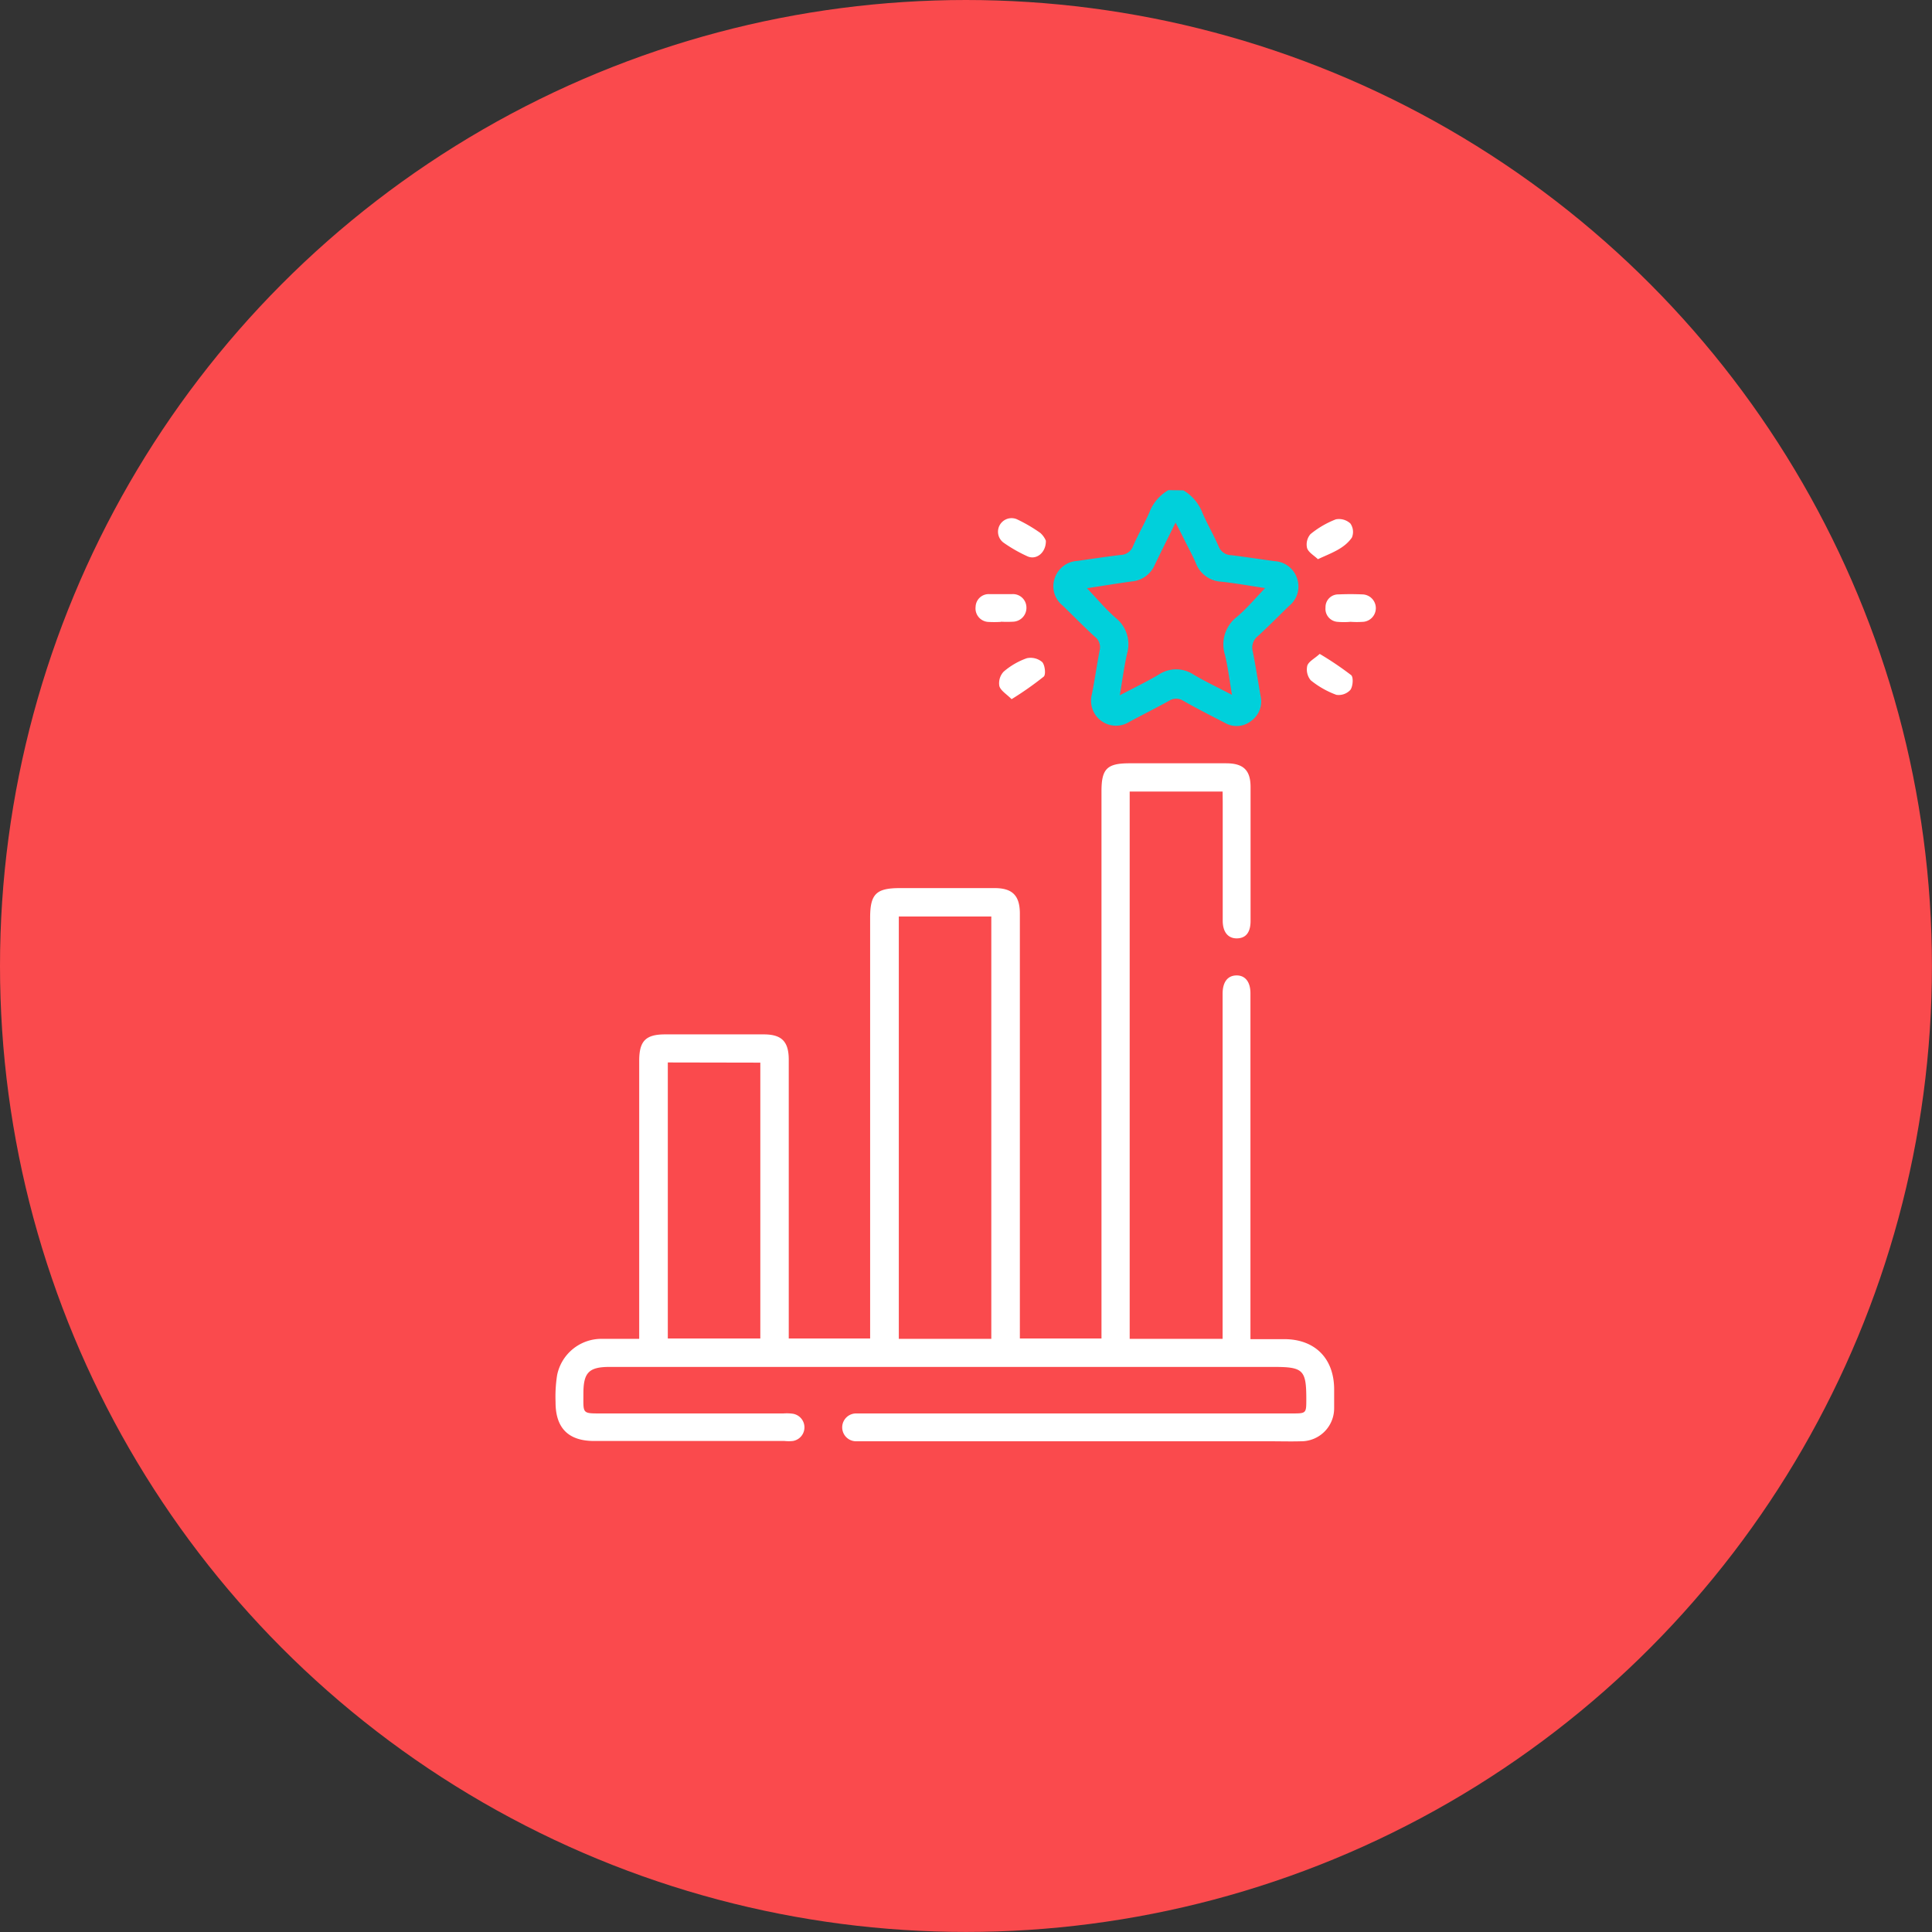
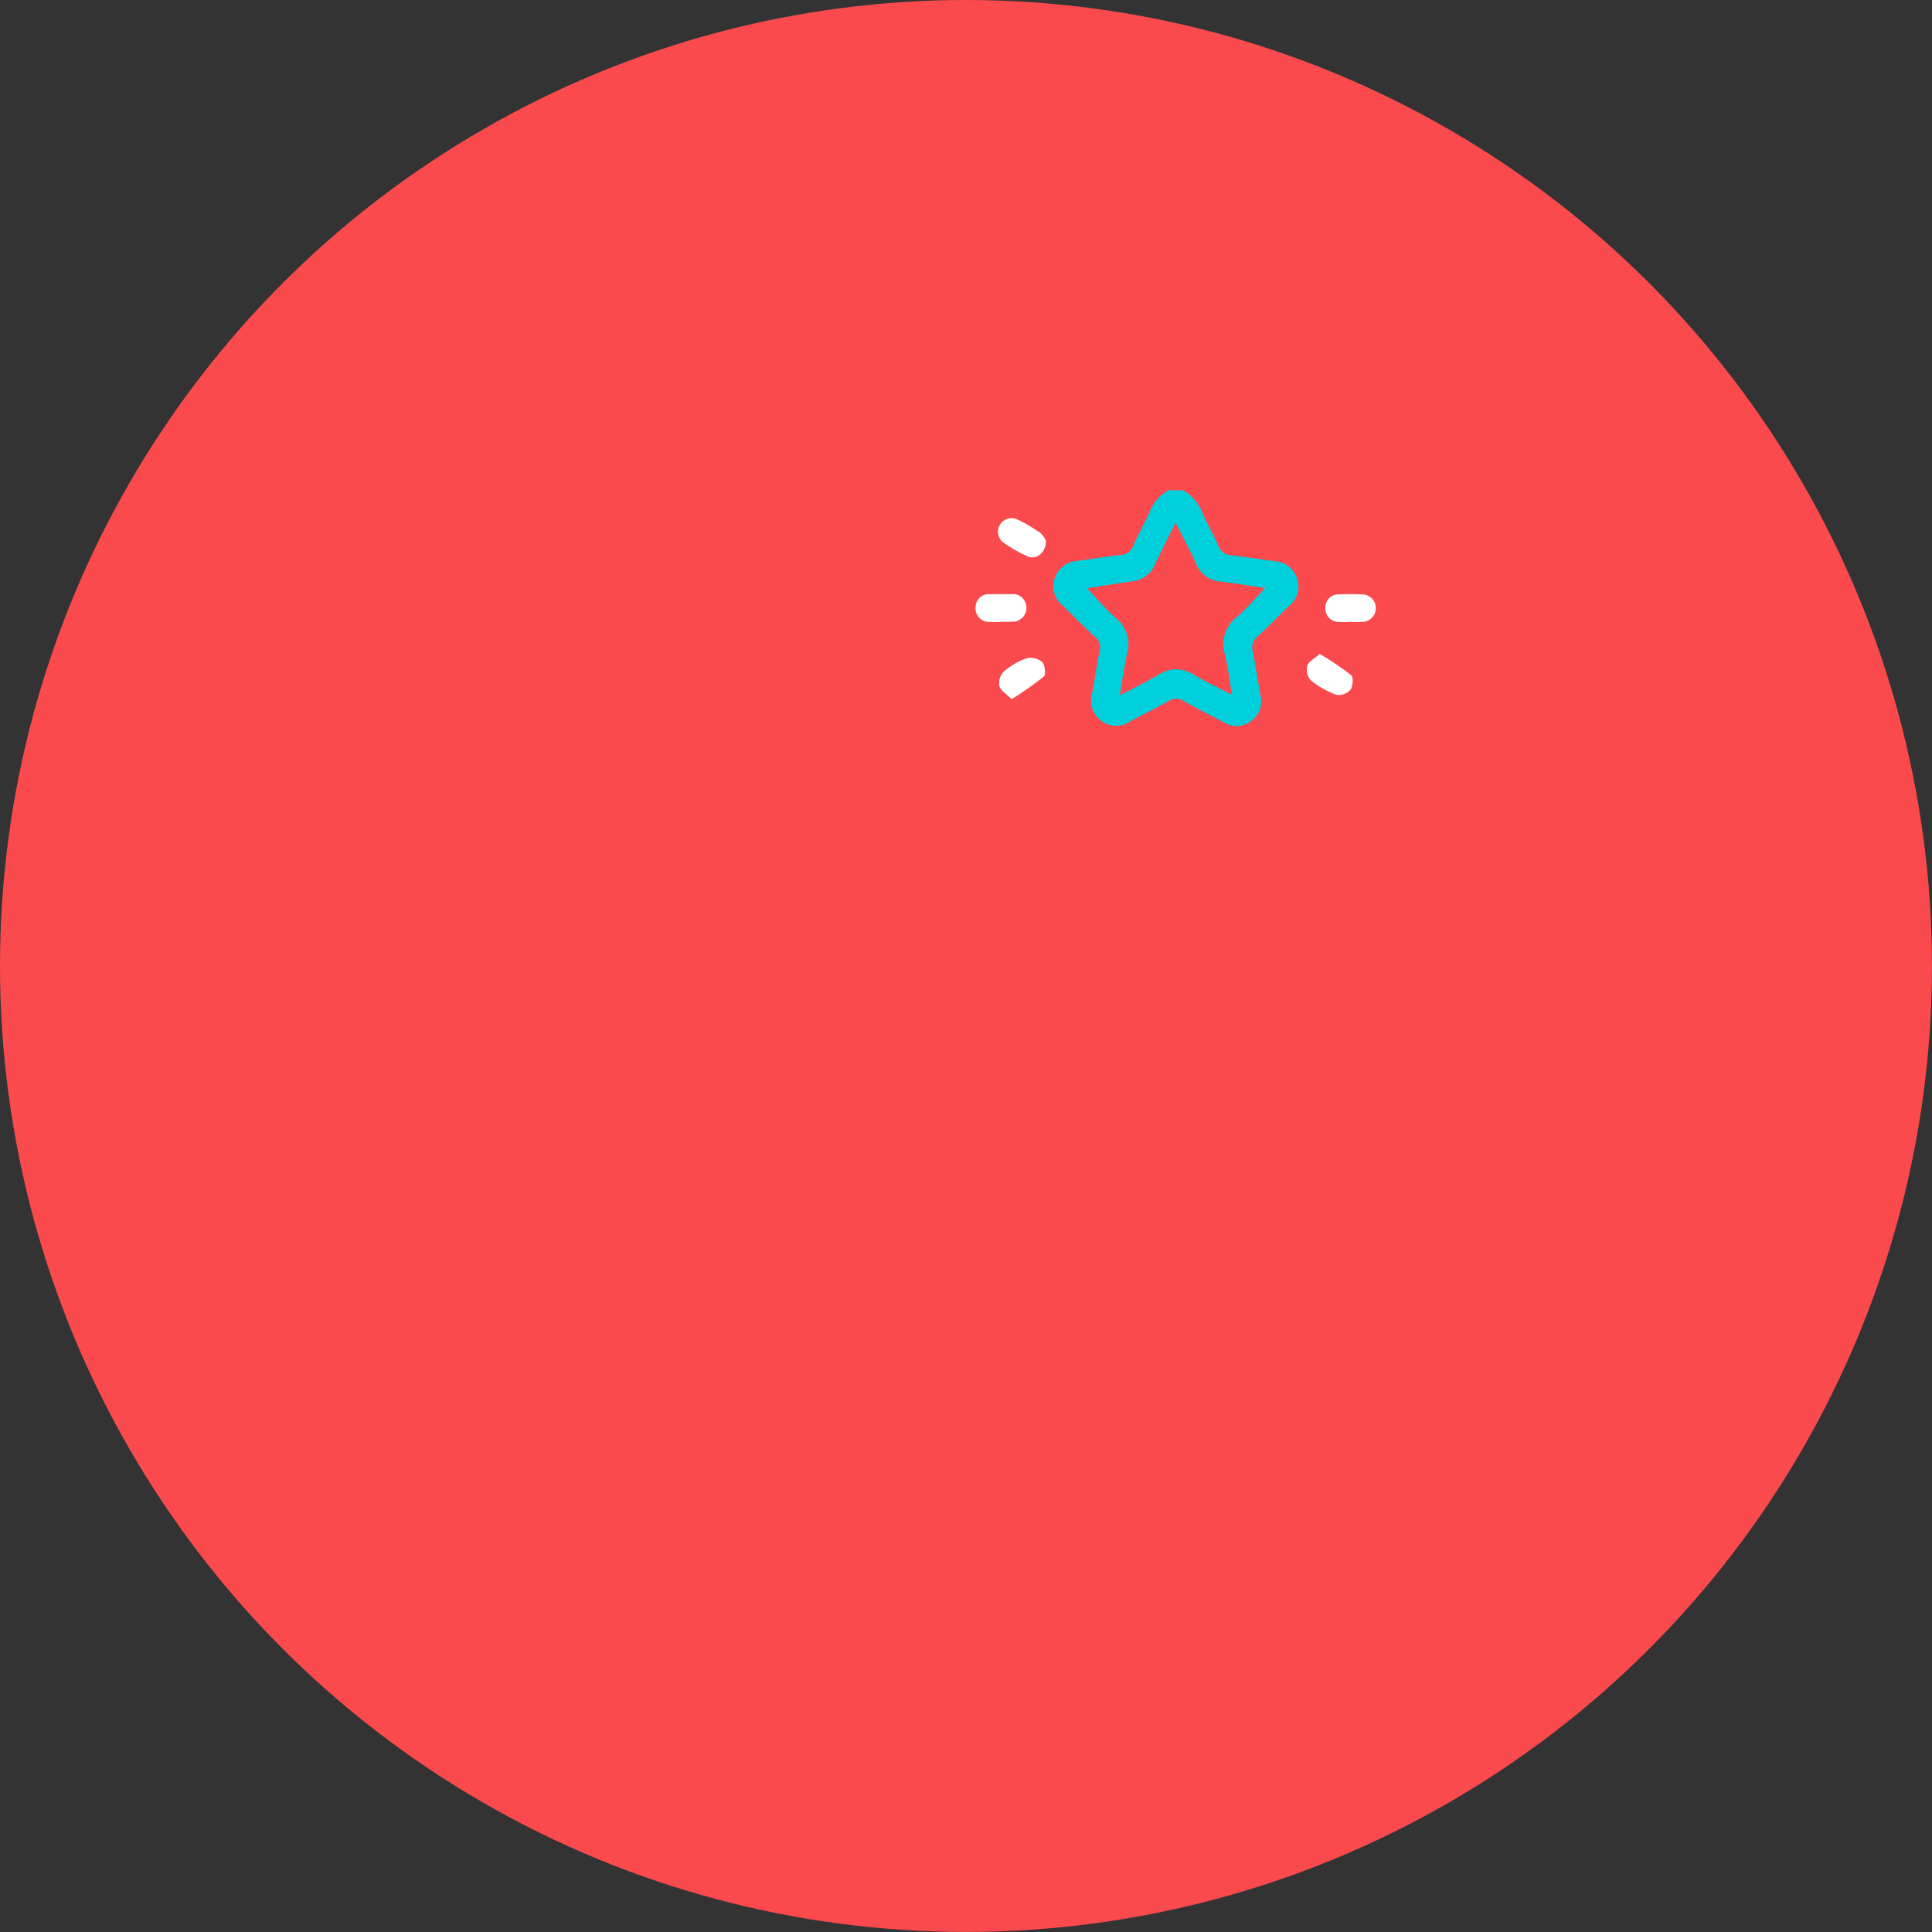
<svg xmlns="http://www.w3.org/2000/svg" viewBox="0 0 324.77 324.77">
  <rect x="0" y="0" width="324.77" height="324.77" fill="#333333" stroke="none" />
  <defs>
    <style>.cls-1{fill:#fa4a4d;}.cls-2{fill:#00d0db;}.cls-3{fill:#fff;}</style>
  </defs>
  <g id="Layer_2" data-name="Layer 2">
    <g id="TEXTS">
      <circle class="cls-1" cx="162.38" cy="162.38" r="162.38" />
      <path class="cls-2" d="M198.93,82.43a7.51,7.51,0,0,1,3.21,3.81c.83,1.9,1.88,3.7,2.71,5.6A2.31,2.31,0,0,0,207,93.33c2.42.3,4.83.67,7.25,1a4.21,4.21,0,0,1,3.82,3,4.15,4.15,0,0,1-1.35,4.5c-1.76,1.7-3.46,3.45-5.27,5.1a2.46,2.46,0,0,0-.86,2.59c.5,2.49.88,5,1.32,7.52a4,4,0,0,1-1.57,4.13,3.9,3.9,0,0,1-4.4.36c-2.35-1.21-4.72-2.41-7-3.71a2.24,2.24,0,0,0-2.45,0c-2.18,1.21-4.41,2.32-6.61,3.5a4.2,4.2,0,0,1-6.33-4.63c.49-2.45.83-4.92,1.3-7.36A2.21,2.21,0,0,0,184,107c-1.84-1.69-3.58-3.48-5.38-5.22a4.12,4.12,0,0,1-1.35-4.49,4.24,4.24,0,0,1,3.84-3c2.41-.34,4.83-.71,7.25-1a2.3,2.3,0,0,0,2.11-1.5c.83-1.9,1.88-3.7,2.72-5.6a7.34,7.34,0,0,1,3.22-3.8ZM182.72,98.88c1.67,1.75,3.14,3.51,4.84,5a5.66,5.66,0,0,1,1.9,6c-.5,2.22-.8,4.48-1.22,7,2.34-1.24,4.5-2.26,6.54-3.48a5.31,5.31,0,0,1,5.86,0c2,1.19,4.16,2.2,6.46,3.41-.42-2.44-.67-4.61-1.18-6.72a5.83,5.83,0,0,1,2-6.39c1.67-1.41,3.09-3.12,4.75-4.84-2.57-.38-5-.83-7.38-1.08a4.84,4.84,0,0,1-4.27-3.12c-.53-1.24-1.18-2.43-1.79-3.64-.49-1-1-2-1.62-3.17-1.27,2.58-2.42,4.85-3.51,7.14a4.62,4.62,0,0,1-3.86,2.75C187.76,98.08,185.26,98.5,182.72,98.88Z" />
-       <path class="cls-3" d="M205.52,133.06H189.9v92h15.62v-58c0-2,.86-3.07,2.33-3.09s2.35,1.09,2.35,3q0,14.44,0,28.89v29.25h5.66c5.16,0,8.37,3.21,8.41,8.36,0,1.09,0,2.18,0,3.28a5.54,5.54,0,0,1-5.58,5.53c-1.72.05-3.44,0-5.16,0H145.29c-.47,0-.94,0-1.4,0a2.34,2.34,0,1,1,.05-4.68c.47,0,.94,0,1.41,0h71.82c2.42,0,2.42,0,2.42-2.41,0-4.9-.51-5.41-5.47-5.41H102.48c-3.48,0-4.41.94-4.41,4.46s-.29,3.36,3.36,3.36h30.29a7.36,7.36,0,0,1,1.56.05,2.32,2.32,0,0,1,0,4.58,6.61,6.61,0,0,1-1.41,0q-16,0-32,0c-4.33,0-6.5-2.18-6.48-6.56a23.26,23.26,0,0,1,.26-4.5,7.6,7.6,0,0,1,7.47-6.11c2,0,4,0,6.33,0V178.31c0-3.32,1.09-4.43,4.37-4.43h16.55c3,0,4.22,1.16,4.22,4.27q0,22.4,0,44.81V225h13.68V154.29c0-4,1-5,5-5h15.93c3,0,4.24,1.27,4.24,4.29V225h13.72V133c0-3.76.93-4.69,4.7-4.69,5.41,0,10.83,0,16.24,0,2.92,0,4.12,1.16,4.12,4q0,11.25,0,22.49c0,1.92-.77,2.9-2.25,2.94s-2.42-1-2.43-2.95q0-10,0-20Zm-38.88,92v-71H151.09v71Zm-54.38-46.46V225h15.55V178.63Z" />
      <path class="cls-3" d="M227,104.53a12.18,12.18,0,0,1-2.18,0,2.19,2.19,0,0,1-2-2.42A2.13,2.13,0,0,1,225,99.92q2-.09,4.05,0a2.31,2.31,0,0,1,.21,4.6,15.08,15.08,0,0,1-2.33,0Z" />
      <path class="cls-3" d="M221.84,109.92a53.43,53.43,0,0,1,5.29,3.57c.41.35.3,1.9-.13,2.48a2.66,2.66,0,0,1-2.36.83,15,15,0,0,1-4.3-2.44,2.82,2.82,0,0,1-.58-2.47C220,111.18,221,110.7,221.84,109.92Z" />
      <path class="cls-3" d="M175.81,90.89c.05,2-1.59,3.3-3.09,2.63a24.65,24.65,0,0,1-4.05-2.32,2.28,2.28,0,0,1,2.21-3.94,25.81,25.81,0,0,1,4,2.33A3.63,3.63,0,0,1,175.81,90.89Z" />
-       <path class="cls-3" d="M221.54,94c-.65-.63-1.58-1.13-1.82-1.87a2.66,2.66,0,0,1,.57-2.34,15.51,15.51,0,0,1,4.27-2.49A2.82,2.82,0,0,1,227,88a2.47,2.47,0,0,1,.25,2.37C225.94,92.25,223.82,92.94,221.54,94Z" />
      <path class="cls-3" d="M168.22,104.54a17.45,17.45,0,0,1-2.17,0A2.27,2.27,0,0,1,164,102a2.2,2.2,0,0,1,2.26-2.13c1.3,0,2.6,0,3.9,0a2.26,2.26,0,0,1,2.38,2.17,2.33,2.33,0,0,1-2.27,2.47,19.62,19.62,0,0,1-2,0Z" />
      <path class="cls-3" d="M170.05,117.53c-.88-.88-1.85-1.44-2.06-2.21a2.83,2.83,0,0,1,.73-2.42,12.09,12.09,0,0,1,3.88-2.25,3,3,0,0,1,2.59.64c.47.49.65,2.12.26,2.45A54.36,54.36,0,0,1,170.05,117.53Z" />
    </g>
  </g>
</svg>